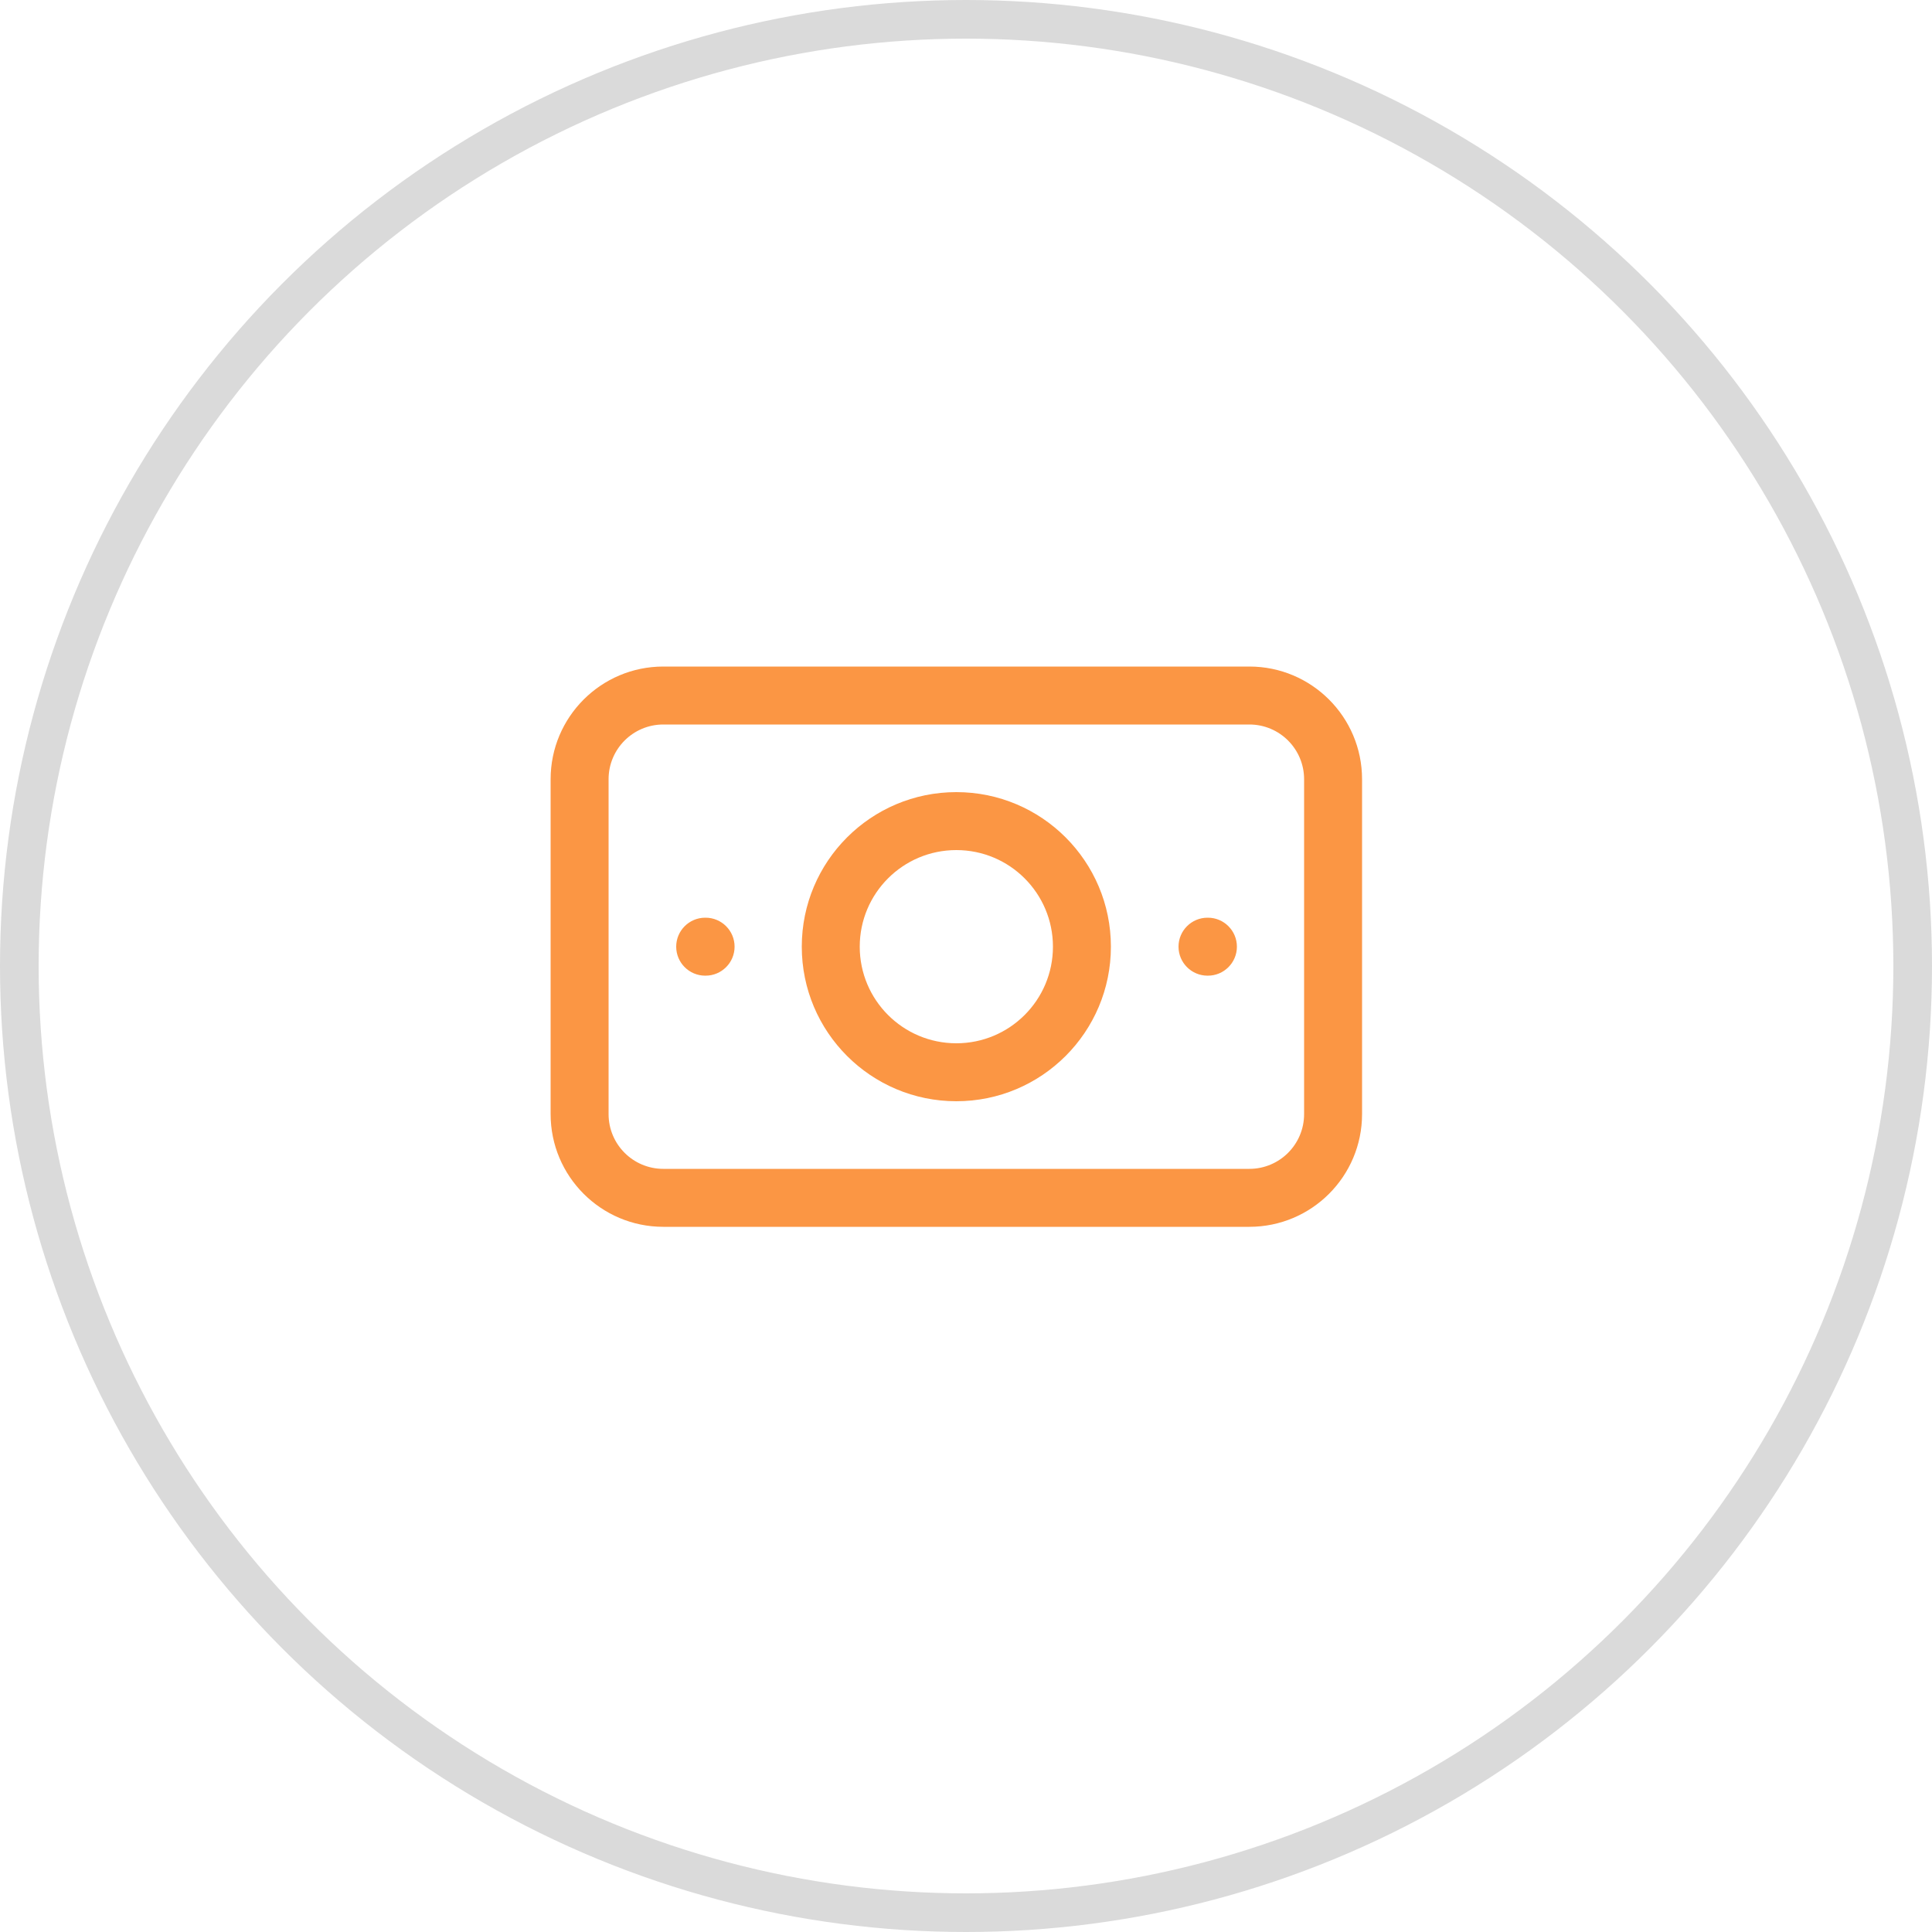
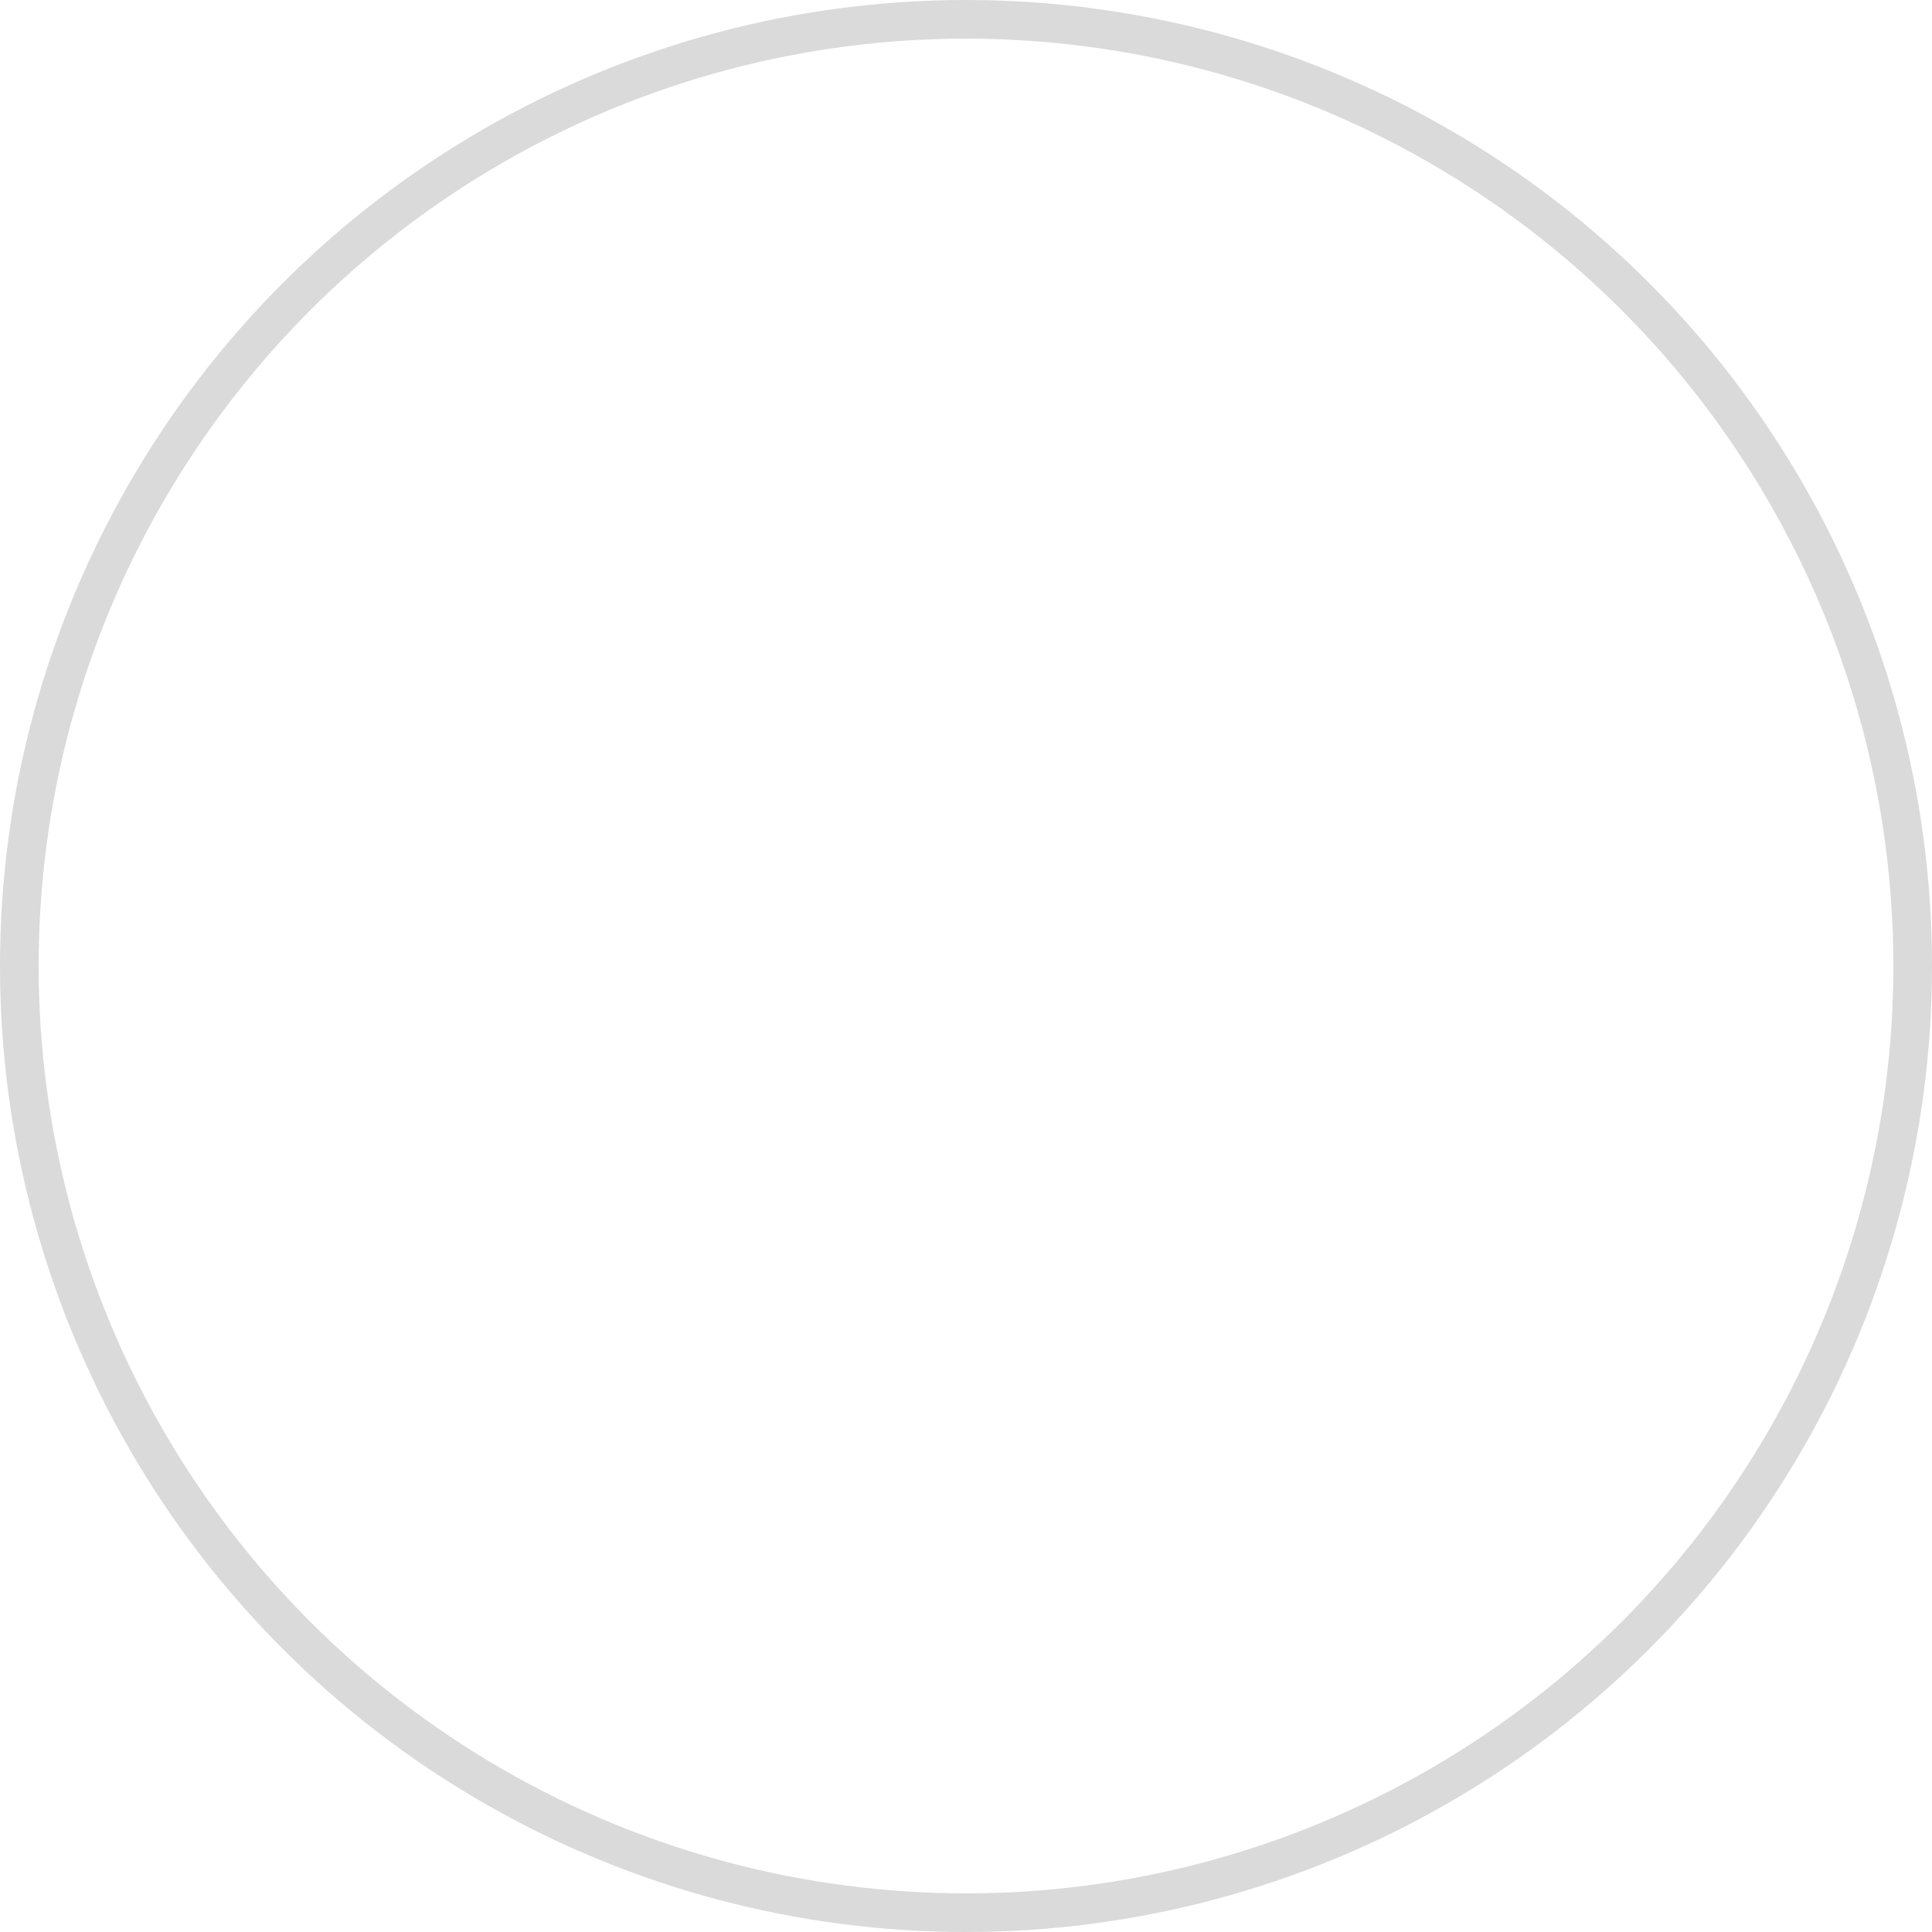
<svg xmlns="http://www.w3.org/2000/svg" width="50" height="50" viewBox="0 0 50 50" fill="none">
  <circle cx="25" cy="25" r="24.5" stroke="#DADADA" />
-   <path d="M31.25 23.75C30.836 23.75 30.5 24.086 30.5 24.5C30.5 24.914 30.836 25.25 31.25 25.25V23.75ZM31.261 25.25C31.675 25.25 32.011 24.914 32.011 24.5C32.011 24.086 31.675 23.75 31.261 23.75V25.25ZM18.25 23.75C17.836 23.75 17.5 24.086 17.5 24.5C17.5 24.914 17.836 25.25 18.25 25.25V23.75ZM18.261 25.25C18.675 25.25 19.011 24.914 19.011 24.5C19.011 24.086 18.675 23.75 18.261 23.75V25.25ZM27.25 24.5C27.25 25.881 26.131 27 24.75 27V28.5C26.959 28.5 28.75 26.709 28.75 24.5H27.25ZM24.75 27C23.369 27 22.25 25.881 22.25 24.5H20.75C20.75 26.709 22.541 28.5 24.75 28.5V27ZM22.25 24.5C22.25 23.119 23.369 22 24.75 22V20.5C22.541 20.5 20.75 22.291 20.75 24.5H22.25ZM24.75 22C26.131 22 27.25 23.119 27.25 24.5H28.75C28.75 22.291 26.959 20.5 24.75 20.5V22ZM17.167 18.75H32.333V17.25H17.167V18.75ZM32.333 18.75C33.116 18.75 33.75 19.384 33.75 20.167H35.25C35.25 18.556 33.944 17.25 32.333 17.25V18.75ZM33.75 20.167V28.833H35.25V20.167H33.75ZM33.75 28.833C33.75 29.616 33.116 30.25 32.333 30.25V31.75C33.944 31.75 35.25 30.444 35.25 28.833H33.75ZM32.333 30.25H17.167V31.75H32.333V30.25ZM17.167 30.25C16.384 30.25 15.75 29.616 15.75 28.833H14.25C14.25 30.444 15.556 31.75 17.167 31.75V30.25ZM15.75 28.833V20.167H14.25V28.833H15.75ZM15.75 20.167C15.75 19.384 16.384 18.75 17.167 18.75V17.25C15.556 17.25 14.25 18.556 14.25 20.167H15.75ZM31.25 25.25H31.261V23.75H31.25V25.25ZM18.25 25.25H18.261V23.75H18.25V25.25Z" fill="#FB9644" />
</svg>